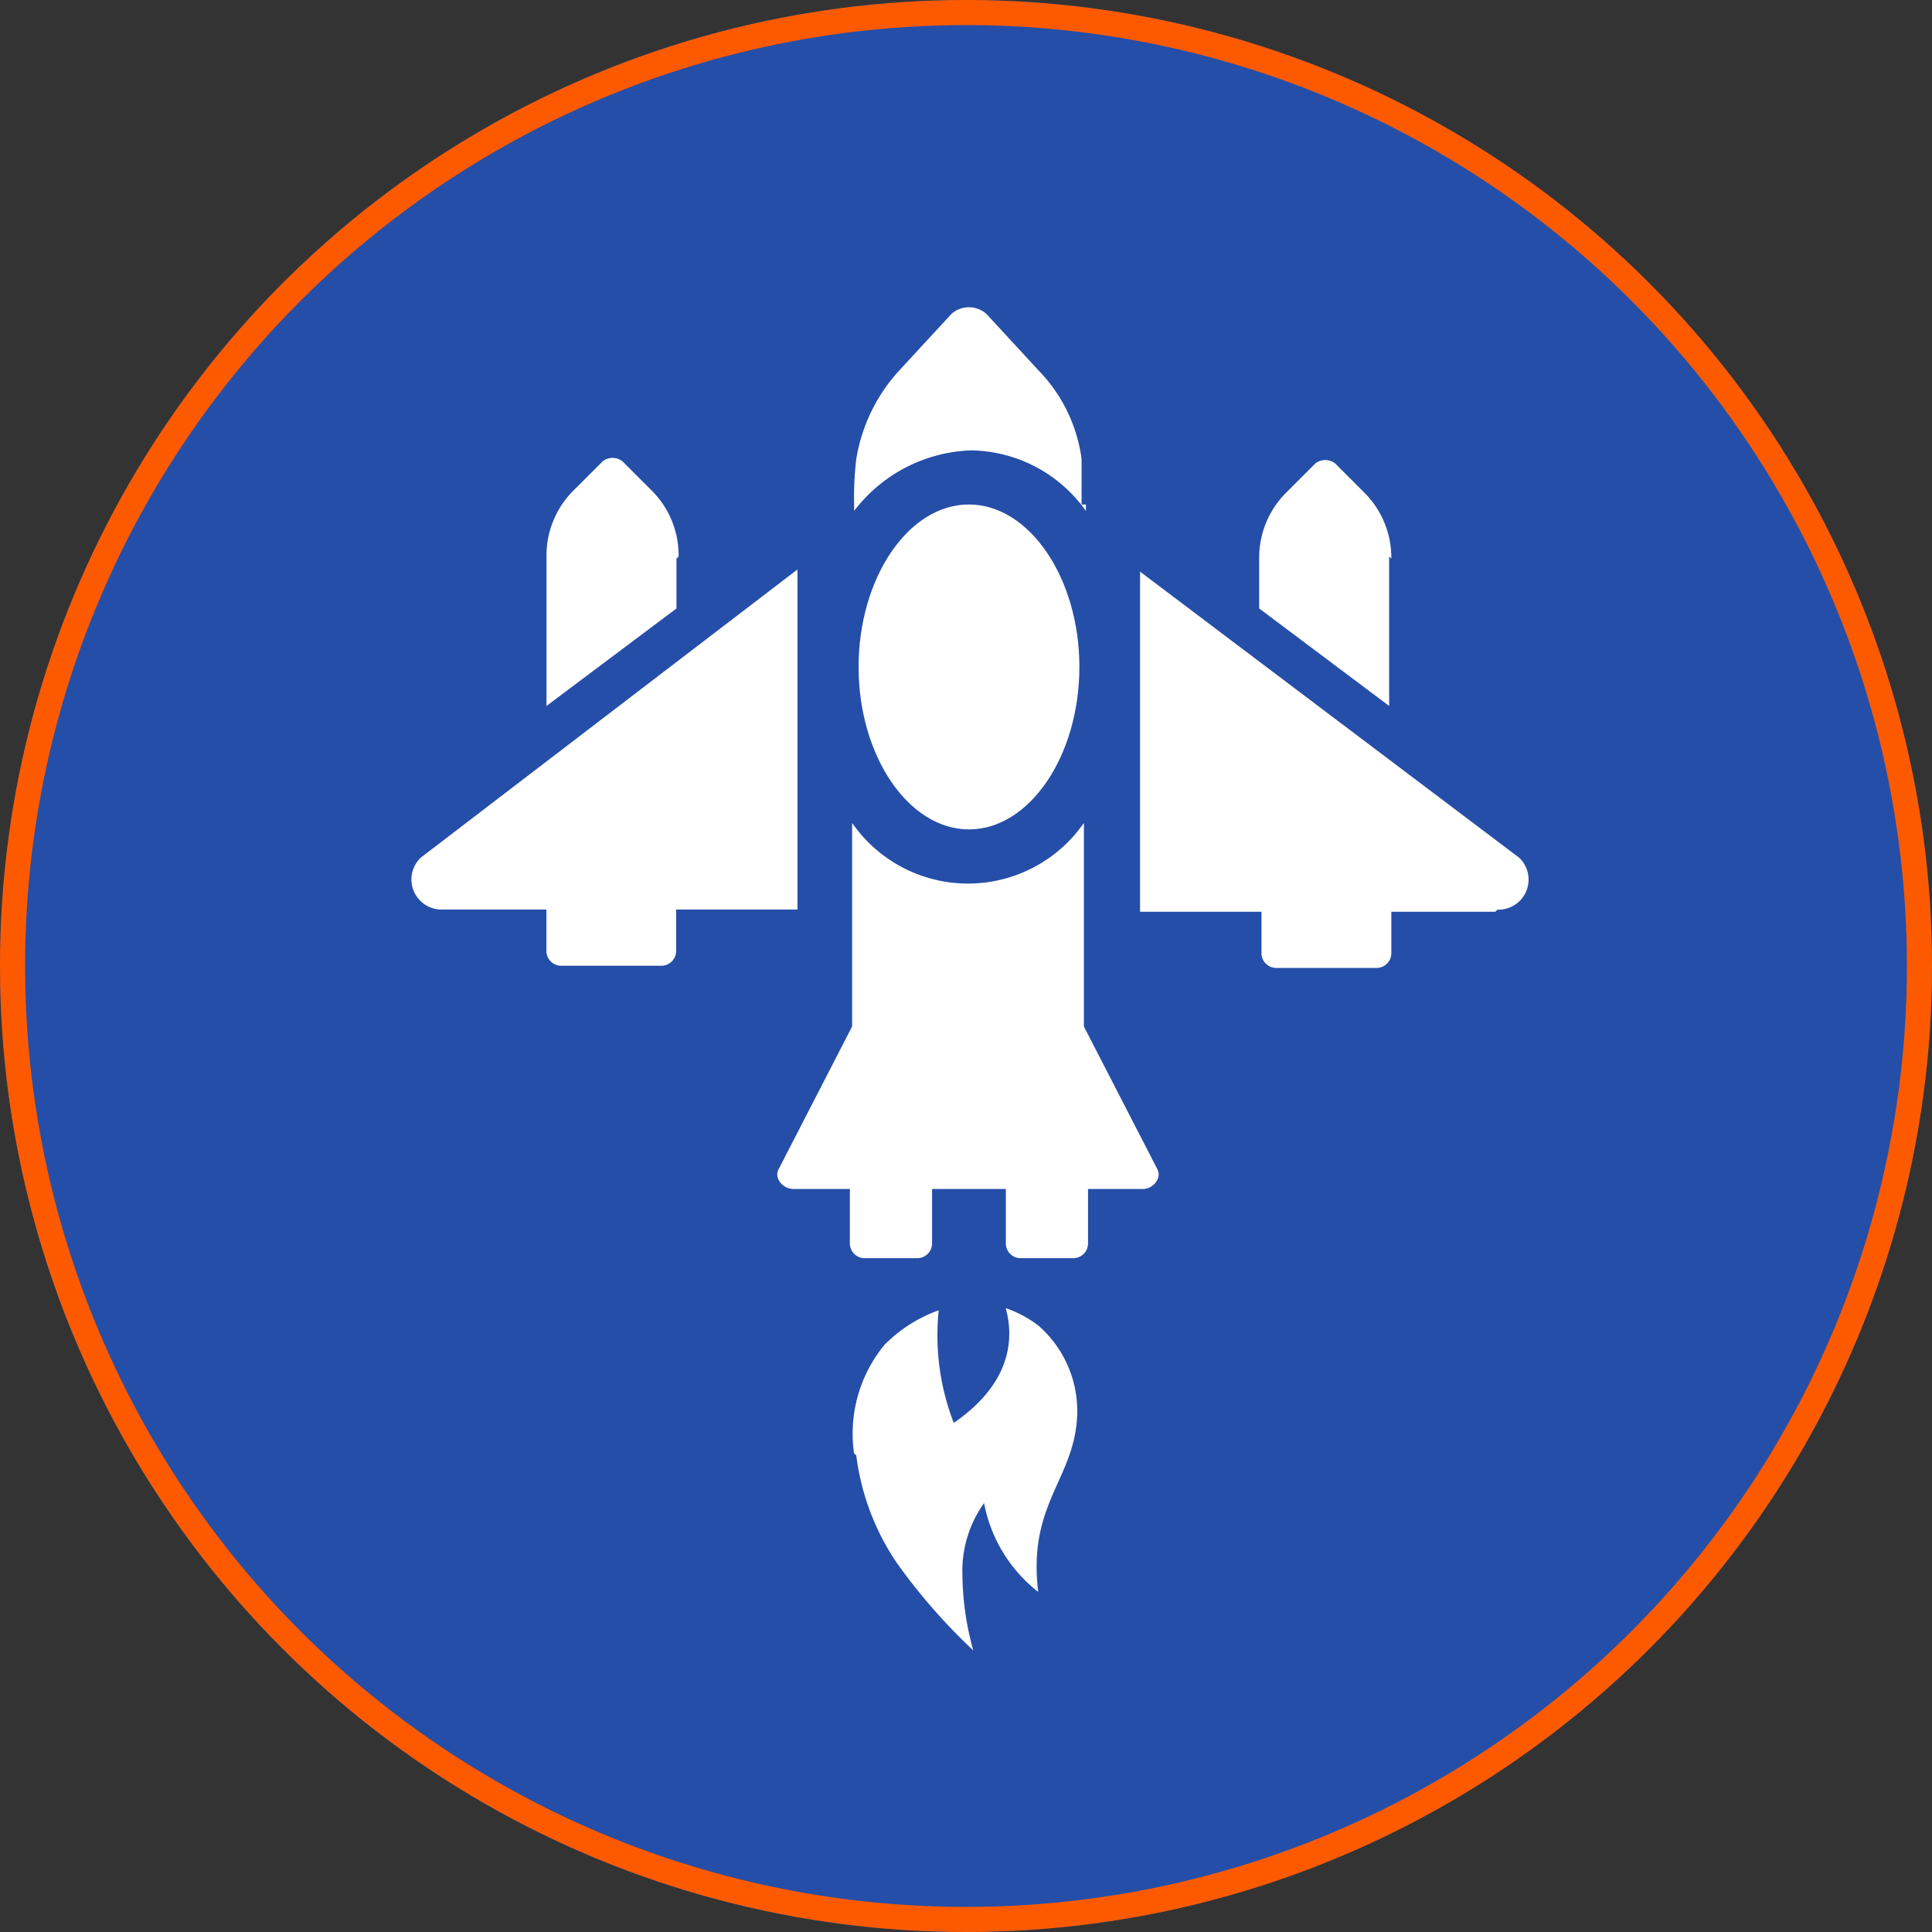
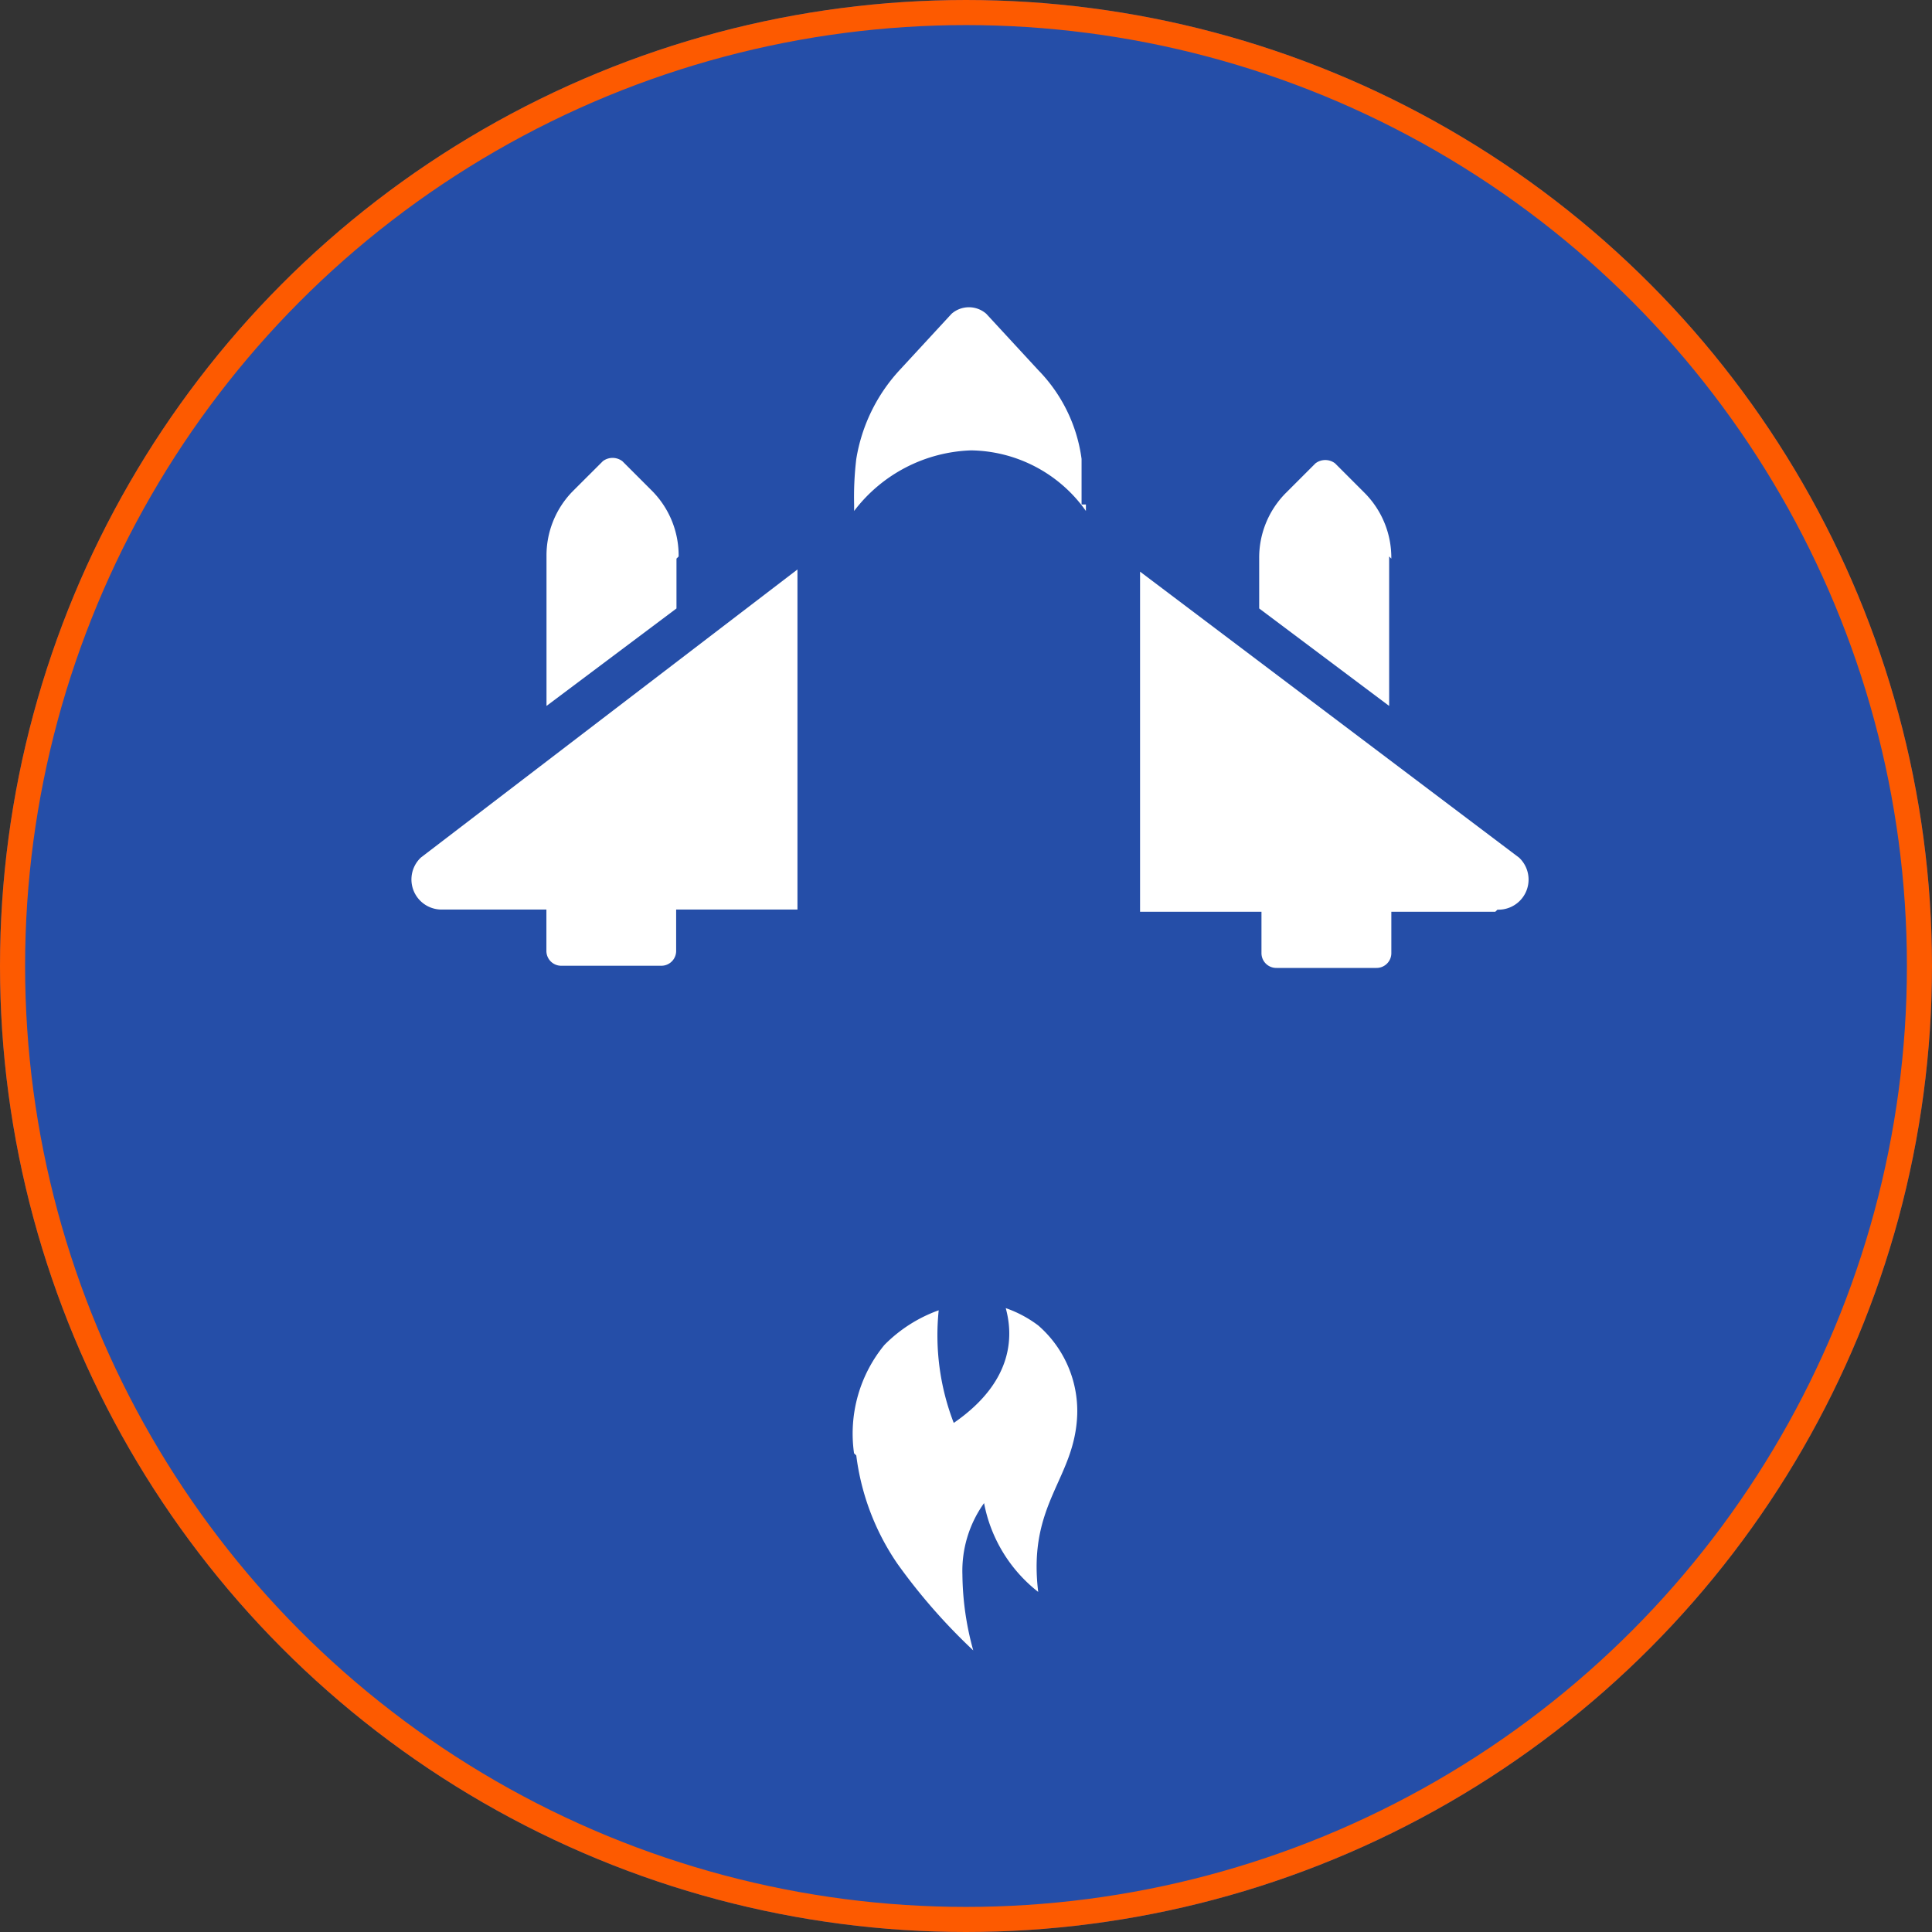
<svg xmlns="http://www.w3.org/2000/svg" height="77" viewBox="0 0 77 77" width="77">
  <rect x="0" y="0" width="77" height="77" fill="#333333" stroke="none" />
  <g fill="#254ea8" stroke="#fd5a00">
    <circle cx="38.5" cy="38.5" r="38.5" stroke="none" />
    <circle cx="38.5" cy="38.5" fill="none" r="38" />
  </g>
  <g fill="#fff">
    <path d="m35.938 8.856v.259a5.7 5.7 0 0 0 -4.576-2.415 6.108 6.108 0 0 0 -4.662 2.415v-.259a12.75 12.75 0 0 1 .086-1.813 6.841 6.841 0 0 1 1.727-3.543l2.072-2.245a1.049 1.049 0 0 1 1.381 0l2.072 2.245a6.244 6.244 0 0 1 1.727 3.54v1.816z" transform="translate(7.341 11.25)" />
-     <path d="m37.783 39.39h-2.245v2.158a.59.59 0 0 1 -.6.6h-2.076a.59.59 0 0 1 -.6-.6v-2.158h-2.94v2.158a.59.59 0 0 1 -.6.6h-2.076a.59.59 0 0 1 -.6-.6v-2.158h-2.246c-.432 0-.777-.432-.6-.777l2.935-5.7v-8.113a5.621 5.621 0 0 0 9.238 0v8.115l2.935 5.7c.173.345-.173.777-.6.777h.086z" transform="translate(7.826 7.997)" />
    <path d="m54.059 26.754h-4.144v1.64a.59.59 0 0 1 -.6.6h-3.976a.59.59 0 0 1 -.6-.6v-1.64h-4.839v-13.554l15.108 11.4a1.2 1.2 0 0 1 -.863 2.072z" transform="translate(5.537 9.583)" />
    <path d="m50.58 11.892v5.957l-5.18-3.885v-1.986a3.655 3.655 0 0 1 1.036-2.59l1.209-1.209a.644.644 0 0 1 .777 0l1.208 1.209a3.655 3.655 0 0 1 1.036 2.59z" transform="translate(4.785 10.286)" />
    <path d="m6.641 24.582a1.2 1.2 0 0 0 .859 2.072h4.144v1.64a.59.59 0 0 0 .6.6h3.971a.59.59 0 0 0 .6-.6v-1.64h4.835v-13.554z" transform="translate(10.133 9.596)" />
    <path d="m17.766 11.878a3.655 3.655 0 0 0 -1.036-2.59l-1.208-1.208a.644.644 0 0 0 -.777 0l-1.209 1.208a3.655 3.655 0 0 0 -1.036 2.59v5.957l5.18-3.885v-1.986z" transform="translate(9.281 10.3)" />
-     <path d="m35.706 16.575c0 3.54-1.986 6.475-4.4 6.475s-4.4-2.935-4.4-6.475 1.98-6.475 4.394-6.475 4.406 2.935 4.406 6.475z" transform="translate(7.313 10.006)" />
    <path d="m26.78 53.071a9.775 9.775 0 0 0 1.64 4.317 23.409 23.409 0 0 0 3.022 3.453 11.611 11.611 0 0 1 -.432-3.022 4.642 4.642 0 0 1 .863-2.849 5.879 5.879 0 0 0 2.158 3.54c-.431-3.54 1.469-4.49 1.555-7.08a4.522 4.522 0 0 0 -1.554-3.54 4.733 4.733 0 0 0 -1.295-.691c.259.95.432 2.849-2.072 4.576a9.7 9.7 0 0 1 -.6-4.489 5.772 5.772 0 0 0 -2.165 1.382 5.564 5.564 0 0 0 -1.209 4.317z" transform="translate(7.347 4.936)" />
  </g>
</svg>